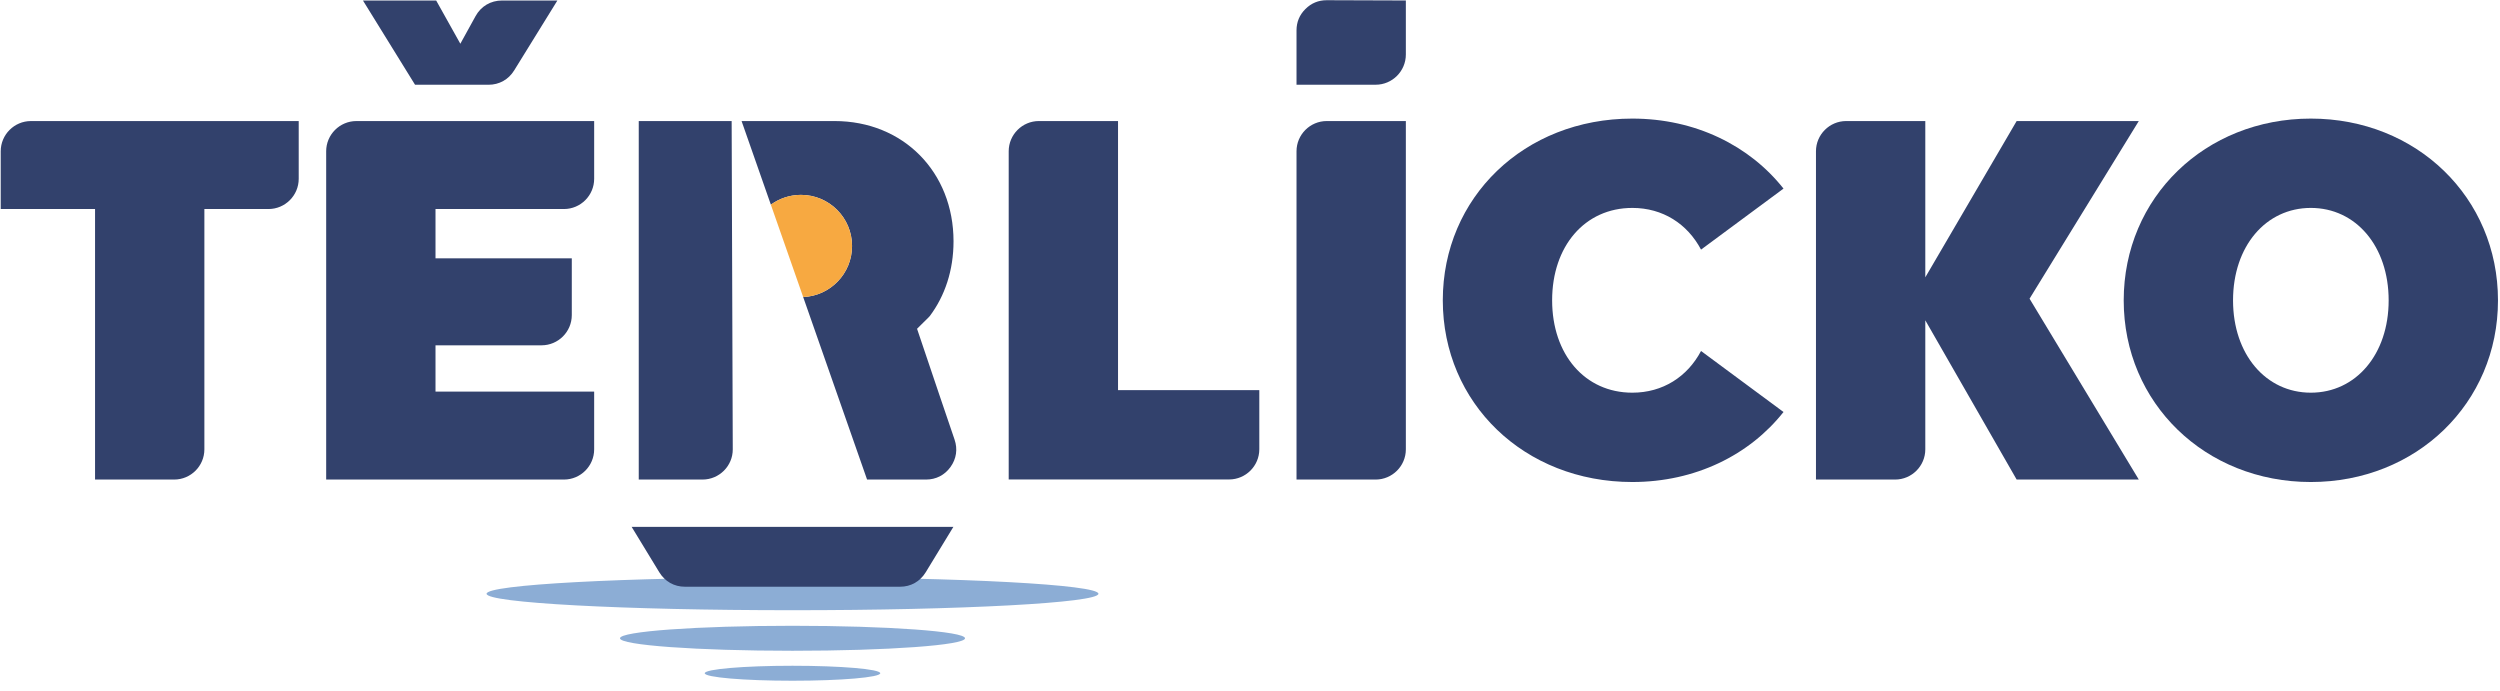
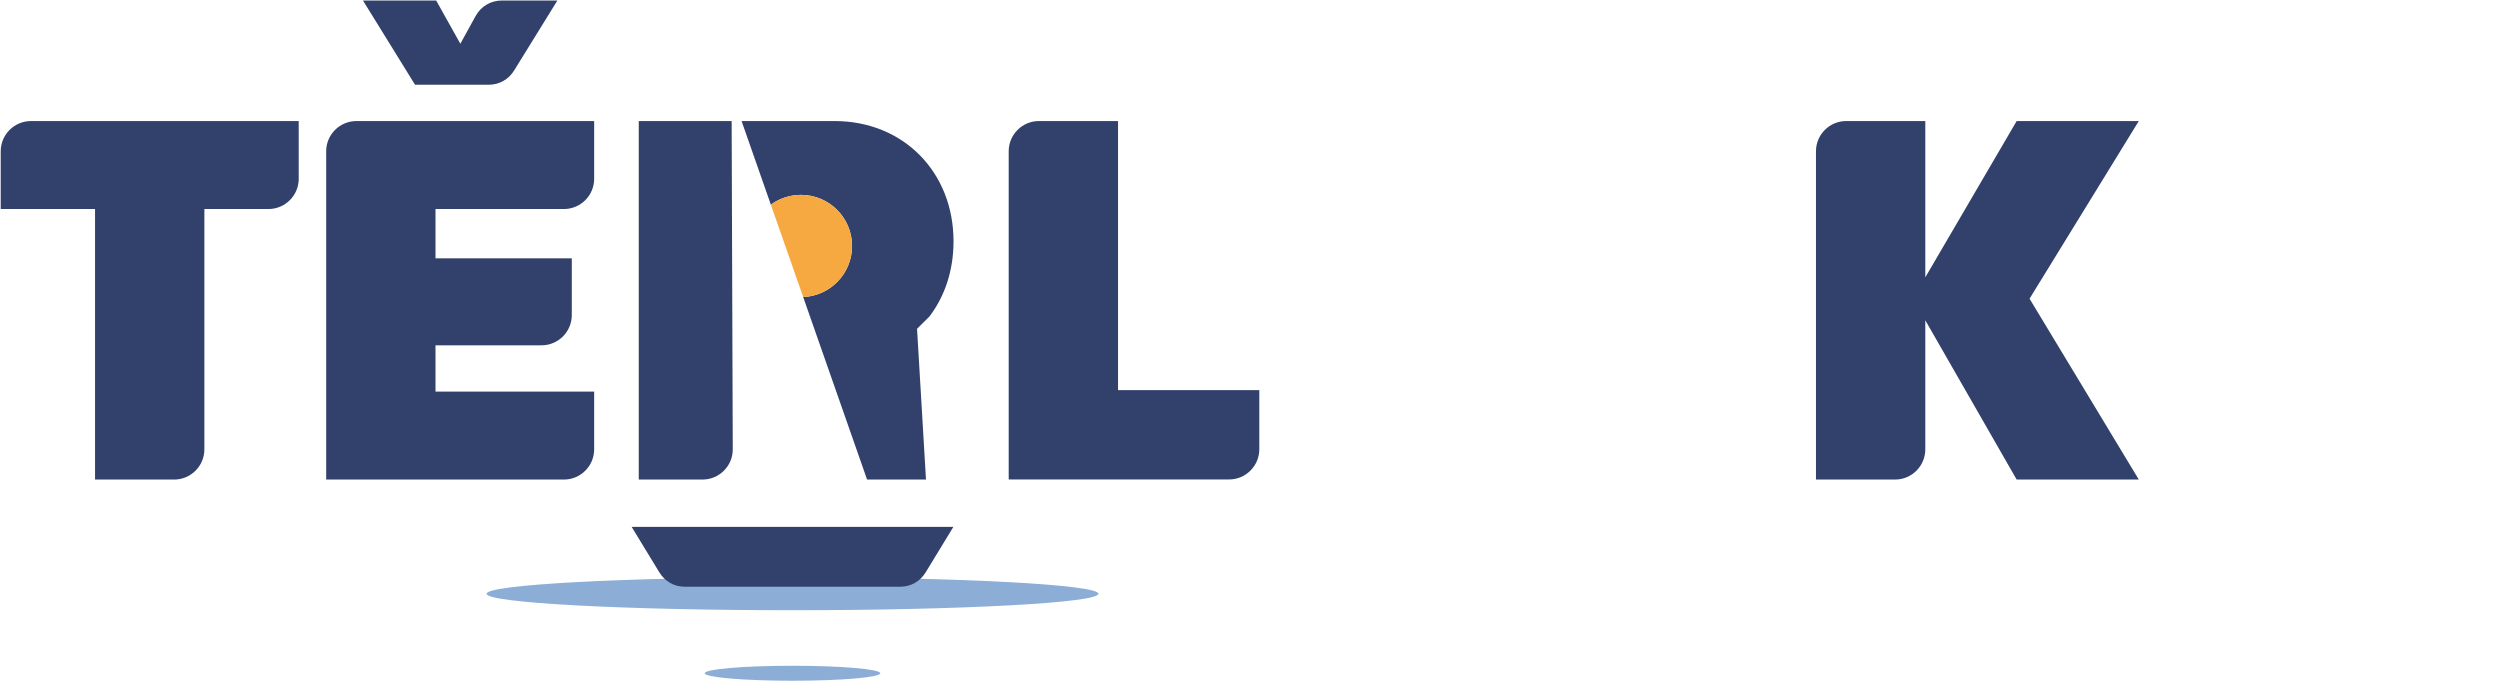
<svg xmlns="http://www.w3.org/2000/svg" version="1.1" viewBox="0 0 383.744 106.058">
  <g>
    <g id="Vrstva_2">
      <path d="M74.977,13.011c1.653,0,3.074-.792,3.944-2.198L85.557.079h-8.5c-1.735,0-3.224.88-4.061,2.399l-2.335,4.236L66.953.079h-11.239l7.995,12.931s11.268,0,11.268,0Z" fill="#32416c" />
      <path d="M50.067,23.217v50.394h36.499c2.553,0,4.636-2.083,4.636-4.636v-8.868h-24.353v-7.103h16.282c2.555,0,4.637-2.083,4.637-4.636v-8.711h-20.919v-7.572h19.717c2.553,0,4.636-2.083,4.636-4.636v-8.867h-36.498c-2.555,0-4.638,2.083-4.638,4.636" fill="#32416c" />
-       <path d="M354.709,18.203c-16.222,0-28.725,12.111-28.725,27.905,0,15.768,12.503,27.88,28.725,27.88s28.725-12.112,28.725-27.88c0-15.794-12.502-27.905-28.725-27.905M354.709,60.276c-6.908,0-11.943-5.881-11.943-14.168,0-8.313,5.034-14.193,11.943-14.193s11.944,5.88,11.944,14.193c0,8.287-5.035,14.168-11.944,14.168" fill="#32416c" />
      <path d="M328.3,18.581h-18.748l-14.023,23.988v-23.988h-12.146c-2.553,0-4.636,2.083-4.636,4.636v50.394h12.146c2.554,0,4.636-2.083,4.636-4.636v-19.809l14.023,24.445h18.748l-16.769-27.764,16.769-27.267h0Z" fill="#32416c" />
-       <path d="M250.555,31.915c4.684,0,8.457,2.445,10.55,6.4l12.659-9.366c-5.217-6.596-13.53-10.746-23.209-10.746-16.587,0-29.089,12.112-29.089,27.892s12.502,27.892,29.089,27.892c9.68,0,17.992-4.15,23.209-10.746l-12.659-9.366c-2.093,3.954-5.866,6.4-10.55,6.4-7.286,0-12.306-5.867-12.306-14.18s5.02-14.18,12.306-14.18" fill="#32416c" />
-       <path d="M199.012,23.217v50.394h12.145c2.554,0,4.638-2.083,4.638-4.636V18.581h-12.146c-2.553,0-4.636,2.083-4.636,4.636" fill="#32416c" />
      <path d="M.11,23.217v8.867h14.48v41.527h12.146c2.554,0,4.636-2.083,4.636-4.636v-36.89h9.842c2.555,0,4.638-2.083,4.638-4.636v-8.867H4.748c-2.555,0-4.638,2.083-4.638,4.636" fill="#32416c" />
-       <path d="M215.794,8.368V.074l-12.13-.042c-1.278-.005-2.381.449-3.288,1.353-.907.903-1.364,2.004-1.364,3.284v8.336h12.146c2.553,0,4.636-2.082,4.636-4.636" fill="#32416c" />
      <path d="M112.312,20.237l-.006-1.657h-14.26v55.03h9.793c2.555,0,4.646-2.083,4.638-4.636l-.165-48.721v-.016h0Z" fill="#32416c" />
      <path d="M171.615,18.58h-12.146c-2.554,0-4.636,2.083-4.636,4.636v50.38h33.832c2.554,0,4.636-2.083,4.636-4.636v-9.076h-21.686V18.58Z" fill="#32416c" />
-       <path d="M140.764,50.467c.202-.24,1.778-1.713,1.966-1.964,2.307-3.079,3.634-7.006,3.634-11.462,0-10.629-7.702-18.46-18.265-18.46h-14.269l4.495,12.837c1.296-.946,2.892-1.505,4.619-1.505,4.332,0,7.846,3.513,7.846,7.845,0,4.219-3.329,7.658-7.503,7.838l9.807,28.015h9.043c1.543,0,2.87-.682,3.769-1.938.898-1.254,1.115-2.73.619-4.192-1.689-4.967-2.649-7.768-5.76-17.014" fill="#32416c" />
+       <path d="M140.764,50.467c.202-.24,1.778-1.713,1.966-1.964,2.307-3.079,3.634-7.006,3.634-11.462,0-10.629-7.702-18.46-18.265-18.46h-14.269l4.495,12.837c1.296-.946,2.892-1.505,4.619-1.505,4.332,0,7.846,3.513,7.846,7.845,0,4.219-3.329,7.658-7.503,7.838l9.807,28.015h9.043" fill="#32416c" />
      <path d="M118.323,31.417l4.963,14.179c4.174-.18,7.501-3.62,7.501-7.837,0-4.333-3.512-7.846-7.844-7.846-1.727,0-3.325.558-4.62,1.504" fill="#f7a941" />
      <path d="M121.647,88.614c25.935,0,46.96,1.13,46.96,2.527,0,1.395-21.025,2.526-46.96,2.526-25.935,0-46.958-1.131-46.958-2.526,0-1.397,21.024-2.527,46.958-2.527" fill="#8cadd5" />
      <path d="M121.647,102.192c7.439,0,13.47.514,13.47,1.15,0,.633-6.031,1.149-13.47,1.149s-13.47-.515-13.47-1.149c0-.636,6.031-1.15,13.47-1.15" fill="#8cadd5" />
-       <path d="M121.647,96.056c14.626,0,26.483.859,26.483,1.918,0,1.06-11.857,1.919-26.483,1.919s-26.482-.859-26.482-1.919c0-1.058,11.856-1.918,26.482-1.918" fill="#8cadd5" />
      <path d="M105.138,90.062h33.019c1.653,0,3.073-.801,3.938-2.22l4.246-6.968h-49.384l4.244,6.968c.865,1.419,2.286,2.22,3.938,2.22" fill="#32416c" />
    </g>
  </g>
</svg>